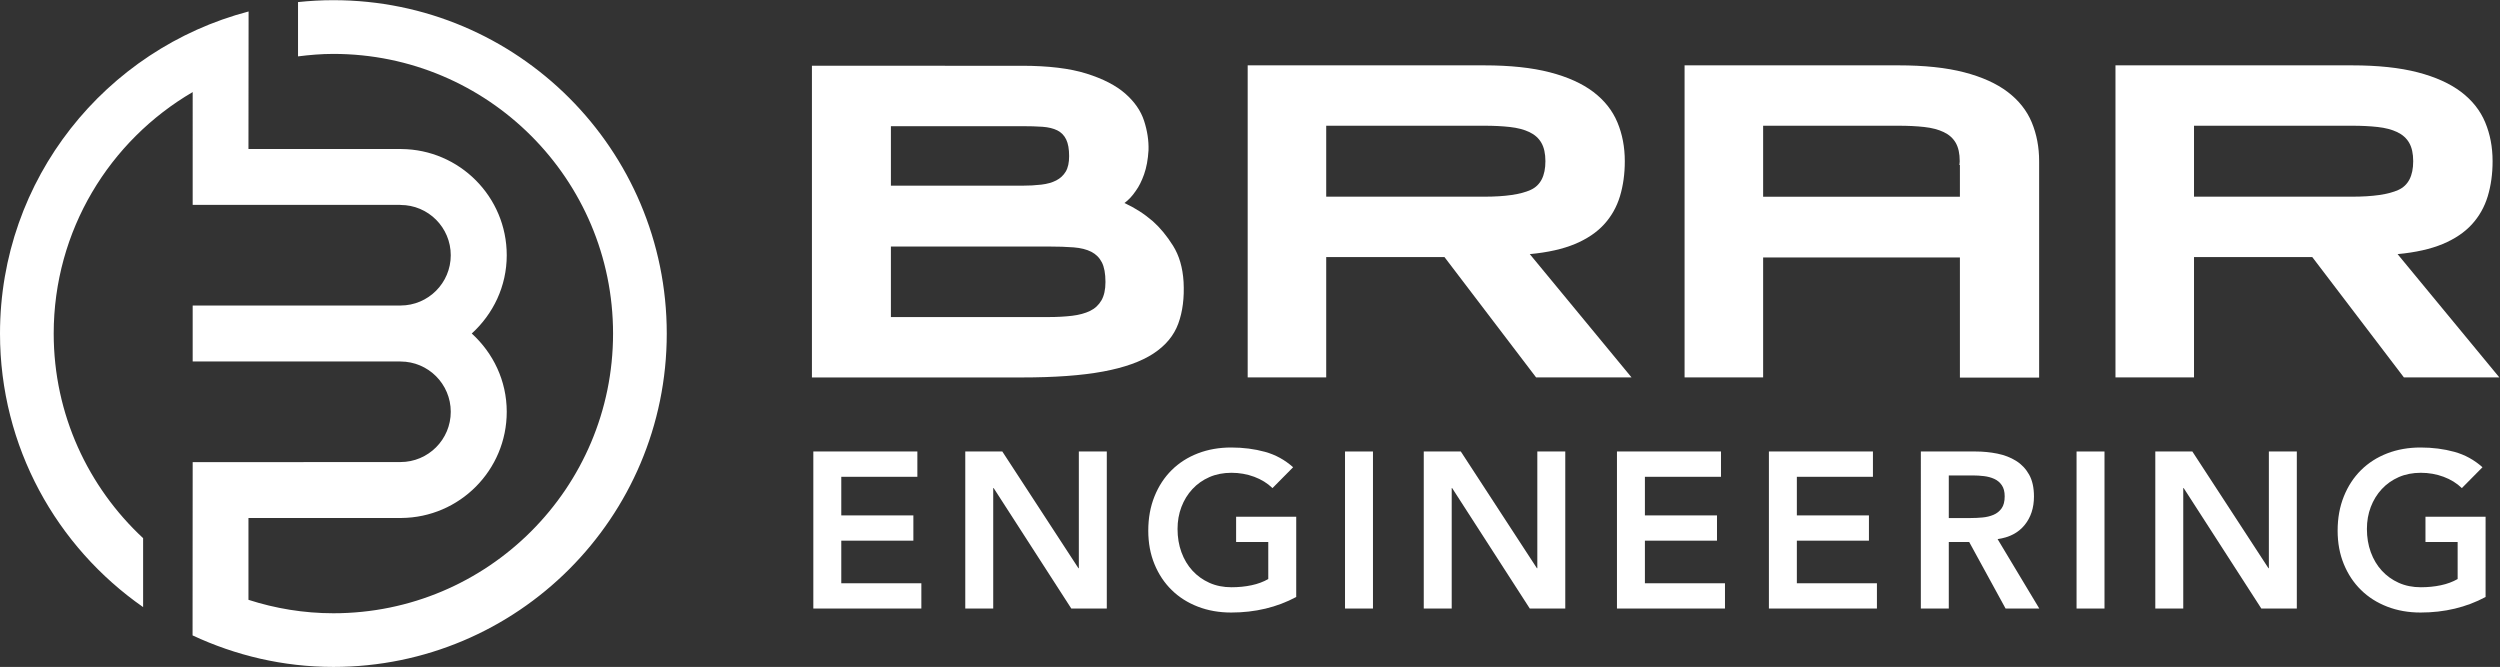
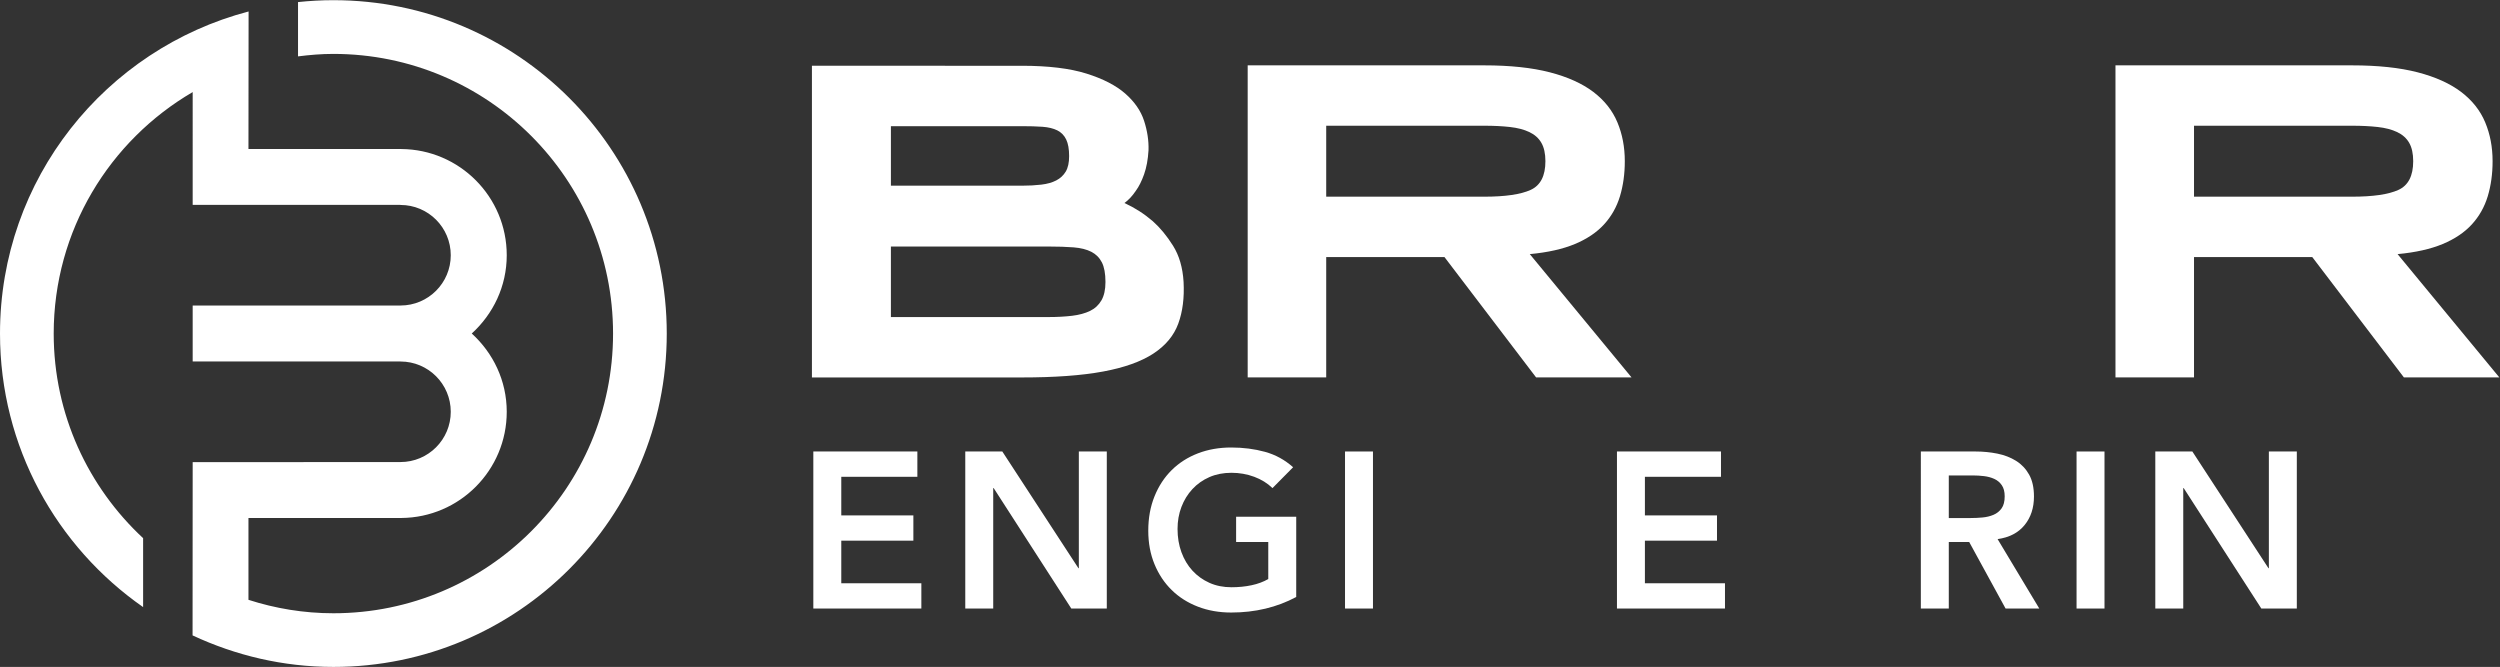
<svg xmlns="http://www.w3.org/2000/svg" viewBox="0 0 425.987 113.64" height="113.64" width="425.987" xml:space="preserve" id="svg2" version="1.1">
  <rect x="0" y="0" width="425.987" height="113.64" fill="#333333" stroke="none" />
  <defs id="defs6">
    <clipPath id="clipPath20" clipPathUnits="userSpaceOnUse">
      <path id="path18" d="M 0,0 H 3194.87 V 852 H 0 Z" />
    </clipPath>
  </defs>
  <g transform="matrix(1.333,0,0,-1.333,0,113.64)" id="g10">
    <g transform="scale(0.1)" id="g12">
      <g id="g14">
        <g clip-path="url(#clipPath20)" id="g16">
          <path id="path22" style="fill:#ffffff;fill-opacity:1;fill-rule:nonzero;stroke:none" d="m 852.305,426.145 c 0,235.355 -190.789,426.144 -426.145,426.144 -15.277,0 -30.344,-0.875 -45.199,-2.437 v -69.407 c 14.84,1.867 29.848,3.16 45.199,3.16 197.449,0 357.504,-160.054 357.504,-357.507 0,-197.45 -160.055,-357.504 -357.504,-357.504 -37.922,0 -74.324,6.164 -108.558,17.183 V 190.324 h 195.433 v 0.059 c 74.504,0.586 134.723,61.121 134.723,135.758 0,39.8 -17.442,75.222 -44.719,100.047 27.277,24.839 44.719,60.265 44.719,100.066 0,74.637 -60.219,135.172 -134.723,135.758 v 0.058 H 317.602 l 0.164,175.782 C 135.008,789.828 0,623.969 0,426.145 0,281.258 72.457,153.469 182.941,76.473 V 164.582 C 112.785,229.867 68.641,322.715 68.641,426.098 c 0,131.82 71.476,246.754 177.66,308.714 V 590.648 h 265.336 c 0.105,-0.027 0.195,-0.132 0.301,-0.132 35.5,0 64.261,-28.782 64.261,-64.262 0,-35.5 -28.761,-64.281 -64.261,-64.281 -0.133,0 -11.833,0 -30.129,-0.016 H 246.301 v -71.523 h 265.594 c 0.011,-0.016 0.027,-0.032 0.043,-0.032 35.5,0 64.261,-28.761 64.261,-64.261 0,-35.5 -28.761,-64.262 -64.261,-64.262 -0.618,0 -265.637,-0.137 -265.637,-0.137 L 246.152,40.297 C 300.895,14.703 361.73,0 426.16,0 661.516,0 852.305,190.789 852.305,426.145" />
          <path id="path24" style="fill:#ffffff;fill-opacity:1;fill-rule:nonzero;stroke:none" d="m 1407.94,468.566 c -3.44,-5.925 -8.27,-10.457 -14.57,-13.504 -6.32,-3.05 -13.95,-5.117 -22.95,-6.21 -9.01,-1.063 -19.07,-1.622 -30.23,-1.622 h -201.37 v 90.157 h 201.37 c 12.22,0 22.96,-0.364 32.13,-1.063 9.17,-0.726 16.72,-2.629 22.68,-5.676 5.92,-3.05 10.43,-7.55 13.47,-13.48 3.05,-5.957 4.62,-14.316 4.62,-25.109 0,-9.735 -1.74,-17.563 -5.15,-23.493 m -269.12,222.676 h 167.36 c 10.07,0 18.91,-0.254 26.46,-0.785 7.55,-0.559 13.84,-2.098 18.87,-4.586 5.06,-2.543 8.84,-6.402 11.36,-11.633 2.51,-5.199 3.77,-12.332 3.77,-21.308 0,-8.278 -1.43,-14.848 -4.31,-19.711 -2.88,-4.84 -6.96,-8.645 -12.16,-11.328 -5.23,-2.711 -11.6,-4.5 -19.15,-5.395 -7.58,-0.894 -15.86,-1.344 -24.84,-1.344 h -167.36 z m 313.11,-82.578 c 3.97,5.398 7.47,12.418 10.54,21.059 3.05,8.64 4.95,18.875 5.65,30.757 0.36,12.219 -1.51,24.75 -5.65,37.528 -4.14,12.781 -12.13,24.387 -24.02,34.816 -11.88,10.43 -28.44,18.985 -49.69,25.641 -21.22,6.656 -48.77,9.984 -82.58,9.984 H 1037.87 V 370.023 h 268.31 c 42.12,0 76.74,2.516 103.92,7.579 27.18,5.035 48.6,12.695 64.26,22.96 15.63,10.235 26.25,23.012 31.82,38.309 5.59,15.297 7.83,33.024 6.77,53.188 -1.09,18.343 -5.6,33.804 -13.51,46.418 -7.91,12.582 -16.55,23.015 -25.89,31.32 -10.83,9.34 -22.88,17.086 -36.19,23.207 5.4,3.945 10.26,9.172 14.57,15.66" />
          <path id="path26" style="fill:#ffffff;fill-opacity:1;fill-rule:nonzero;stroke:none" d="m 2804.56,691.797 h 201.92 c 12.22,0 23.21,-0.531 32.91,-1.621 9.73,-1.09 18.01,-3.242 24.84,-6.488 6.82,-3.243 11.96,-7.801 15.38,-13.758 3.43,-5.926 5.14,-13.758 5.14,-23.489 0,-18.707 -6.29,-30.957 -18.9,-36.687 -12.59,-5.762 -32.38,-8.668 -59.37,-8.668 h -201.92 z m 268.31,-321.746 h 122 L 3064.78,527.68 c 23.02,2.152 42.26,6.461 57.75,12.949 15.49,6.484 27.88,14.848 37.25,25.109 9.36,10.262 16.1,22.203 20.27,35.907 4.11,13.671 6.18,28.605 6.18,44.796 0,18.008 -3.13,34.563 -9.45,49.664 -6.29,15.125 -16.56,28.075 -30.76,38.895 -14.21,10.766 -32.75,19.156 -55.62,25.086 -22.85,5.926 -50.84,8.891 -83.92,8.891 H 2704.17 V 370.051 h 100.39 v 153.855 h 151.17 l 117.14,-153.855" />
          <path id="path28" style="fill:#ffffff;fill-opacity:1;fill-rule:nonzero;stroke:none" d="m 1695.27,691.797 h 201.93 c 12.22,0 23.21,-0.531 32.91,-1.621 9.73,-1.09 18.01,-3.242 24.83,-6.488 6.83,-3.243 11.97,-7.801 15.38,-13.758 3.41,-5.926 5.15,-13.758 5.15,-23.489 0,-18.707 -6.29,-30.957 -18.9,-36.687 -12.59,-5.762 -32.39,-8.668 -59.37,-8.668 h -201.93 z m 268.31,-321.746 h 122.01 L 1955.5,527.68 c 23.02,2.152 42.26,6.461 57.75,12.949 15.46,6.484 27.88,14.848 37.24,25.109 9.37,10.262 16.11,22.203 20.28,35.907 4.11,13.671 6.18,28.605 6.18,44.796 0,18.008 -3.13,34.563 -9.45,49.664 -6.3,15.125 -16.56,28.075 -30.76,38.895 -14.21,10.766 -32.75,19.156 -55.62,25.086 -22.85,5.926 -50.84,8.891 -83.92,8.891 H 1594.89 V 370.051 h 100.38 v 153.855 h 151.17 l 117.14,-153.855" />
-           <path id="path30" style="fill:#ffffff;fill-opacity:1;fill-rule:nonzero;stroke:none" d="m 2504.64,641.574 h 0.67 v -40.519 h -251.53 v 90.742 h 173.04 c 12.22,0 23.21,-0.531 32.94,-1.621 9.7,-1.063 17.98,-3.242 24.8,-6.488 6.85,-3.243 11.97,-7.801 15.41,-13.758 3.41,-5.926 5.12,-13.758 5.12,-23.489 0,-1.761 -0.34,-3.214 -0.45,-4.867 m 101.95,4.223 h -0.05 c 0.03,0.223 0.05,0.422 0.05,0.644 0,18.008 -3.16,34.563 -9.45,49.692 -6.29,15.097 -16.58,28.047 -30.79,38.867 -14.2,10.766 -32.74,19.156 -55.59,25.086 -22.87,5.953 -50.84,8.891 -83.94,8.891 H 2153.36 V 370.051 h 100.42 V 523.43 h 251.53 V 369.797 h 101.28 v 276" />
          <path id="path32" style="fill:#ffffff;fill-opacity:1;fill-rule:nonzero;stroke:none" d="m 1039.66,275.383 h 132.99 v -32.324 h -97.26 v -49.336 h 92.15 v -32.325 h -92.15 v -54.445 h 102.36 V 74.633 H 1039.66 V 275.383" />
          <path id="path34" style="fill:#ffffff;fill-opacity:1;fill-rule:nonzero;stroke:none" d="m 1233.89,275.383 h 47.35 L 1378.5,126.23 h 0.56 v 149.153 h 35.73 V 74.633 h -45.37 l -99.24,153.961 h -0.57 V 74.633 h -35.72 V 275.383" />
          <path id="path36" style="fill:#ffffff;fill-opacity:1;fill-rule:nonzero;stroke:none" d="m 1656.93,89.379 c -24.77,-13.234 -52.46,-19.855 -83.08,-19.855 -15.5,0 -29.72,2.508 -42.67,7.52 -12.95,5 -24.11,12.09 -33.46,21.258 -9.36,9.172 -16.69,20.176 -21.97,33.039 -5.3,12.851 -7.94,27.121 -7.94,42.812 0,16.067 2.64,30.664 7.94,43.809 5.28,13.133 12.61,24.336 21.97,33.601 9.35,9.258 20.51,16.399 33.46,21.407 12.95,5 27.17,7.511 42.67,7.511 15.31,0 29.67,-1.843 43.1,-5.527 13.42,-3.683 25.43,-10.254 36.01,-19.707 l -26.37,-26.652 c -6.43,6.242 -14.23,11.054 -23.39,14.465 -9.17,3.398 -18.86,5.097 -29.06,5.097 -10.41,0 -19.81,-1.847 -28.22,-5.527 -8.41,-3.684 -15.64,-8.789 -21.69,-15.313 -6.05,-6.523 -10.73,-14.132 -14.04,-22.824 -3.31,-8.699 -4.96,-18.054 -4.96,-28.074 0,-10.773 1.65,-20.695 4.96,-29.766 3.31,-9.074 7.99,-16.925 14.04,-23.535 6.05,-6.621 13.28,-11.816 21.69,-15.597 8.41,-3.778 17.81,-5.672 28.22,-5.672 9.07,0 17.62,0.847 25.65,2.558 8.04,1.699 15.18,4.348 21.41,7.938 v 47.344 h -41.11 v 32.324 h 76.84 V 89.379" />
          <path id="path38" style="fill:#ffffff;fill-opacity:1;fill-rule:nonzero;stroke:none" d="m 1719.31,74.633 h 35.723 v 200.75 H 1719.31 Z" />
-           <path id="path40" style="fill:#ffffff;fill-opacity:1;fill-rule:nonzero;stroke:none" d="m 1819.97,275.383 h 47.35 l 97.24,-149.153 h 0.57 v 149.153 h 35.73 V 74.633 h -45.37 l -99.24,153.961 h -0.56 V 74.633 h -35.72 V 275.383" />
          <path id="path42" style="fill:#ffffff;fill-opacity:1;fill-rule:nonzero;stroke:none" d="m 2066.93,275.383 h 132.98 v -32.324 h -97.26 v -49.336 h 92.15 v -32.325 h -92.15 v -54.445 h 102.36 V 74.633 H 2066.93 V 275.383" />
-           <path id="path44" style="fill:#ffffff;fill-opacity:1;fill-rule:nonzero;stroke:none" d="m 2261.16,275.383 h 132.98 v -32.324 h -97.26 v -49.336 h 92.15 v -32.325 h -92.15 v -54.445 h 102.36 V 74.633 H 2261.16 V 275.383" />
          <path id="path46" style="fill:#ffffff;fill-opacity:1;fill-rule:nonzero;stroke:none" d="m 2518.89,190.312 c 5.1,0 10.21,0.239 15.3,0.715 5.11,0.469 9.79,1.602 14.05,3.399 4.24,1.797 7.69,4.543 10.34,8.222 2.65,3.692 3.97,8.836 3.97,15.457 0,5.852 -1.23,10.579 -3.69,14.172 -2.45,3.594 -5.66,6.289 -9.64,8.086 -3.96,1.785 -8.36,2.981 -13.18,3.543 -4.81,0.567 -9.5,0.852 -14.03,0.852 h -30.91 v -54.446 z m -63.51,85.071 h 69.74 c 9.64,0 18.96,-0.91 27.93,-2.695 8.98,-1.797 16.96,-4.876 23.97,-9.219 6.98,-4.348 12.56,-10.207 16.72,-17.578 4.16,-7.375 6.24,-16.731 6.24,-28.067 0,-14.562 -4.02,-26.758 -12.06,-36.582 -8.03,-9.836 -19.51,-15.781 -34.44,-17.859 l 53.3,-88.75 h -43.09 l -46.51,85.055 H 2491.1 V 74.633 h -35.72 V 275.383" />
          <path id="path48" style="fill:#ffffff;fill-opacity:1;fill-rule:nonzero;stroke:none" d="m 2654.42,74.633 h 35.719 v 200.75 H 2654.42 Z" />
          <path id="path50" style="fill:#ffffff;fill-opacity:1;fill-rule:nonzero;stroke:none" d="m 2755.08,275.383 h 47.36 l 97.24,-149.153 h 0.57 v 149.153 h 35.73 V 74.633 h -45.37 l -99.24,153.961 h -0.56 V 74.633 h -35.73 V 275.383" />
-           <path id="path52" style="fill:#ffffff;fill-opacity:1;fill-rule:nonzero;stroke:none" d="m 3177.27,89.379 c -24.77,-13.234 -52.46,-19.855 -83.09,-19.855 -15.49,0 -29.72,2.508 -42.66,7.52 -12.95,5 -24.1,12.09 -33.46,21.258 -9.36,9.172 -16.69,20.176 -21.98,33.039 -5.29,12.851 -7.94,27.121 -7.94,42.812 0,16.067 2.65,30.664 7.94,43.809 5.29,13.133 12.62,24.336 21.98,33.601 9.36,9.258 20.51,16.399 33.46,21.407 12.94,5 27.17,7.511 42.66,7.511 15.32,0 29.68,-1.843 43.11,-5.527 13.42,-3.683 25.42,-10.254 36.01,-19.707 l -26.37,-26.652 c -6.43,6.242 -14.23,11.054 -23.4,14.465 -9.17,3.398 -18.85,5.097 -29.06,5.097 -10.39,0 -19.8,-1.847 -28.22,-5.527 -8.4,-3.684 -15.63,-8.789 -21.68,-15.313 -6.05,-6.523 -10.73,-14.132 -14.04,-22.824 -3.31,-8.699 -4.96,-18.054 -4.96,-28.074 0,-10.773 1.65,-20.695 4.96,-29.766 3.31,-9.074 7.99,-16.925 14.04,-23.535 6.05,-6.621 13.28,-11.816 21.68,-15.597 8.42,-3.778 17.83,-5.672 28.22,-5.672 9.08,0 17.62,0.847 25.66,2.558 8.04,1.699 15.17,4.348 21.41,7.938 v 47.344 h -41.12 v 32.324 h 76.85 V 89.379" />
        </g>
      </g>
    </g>
  </g>
</svg>